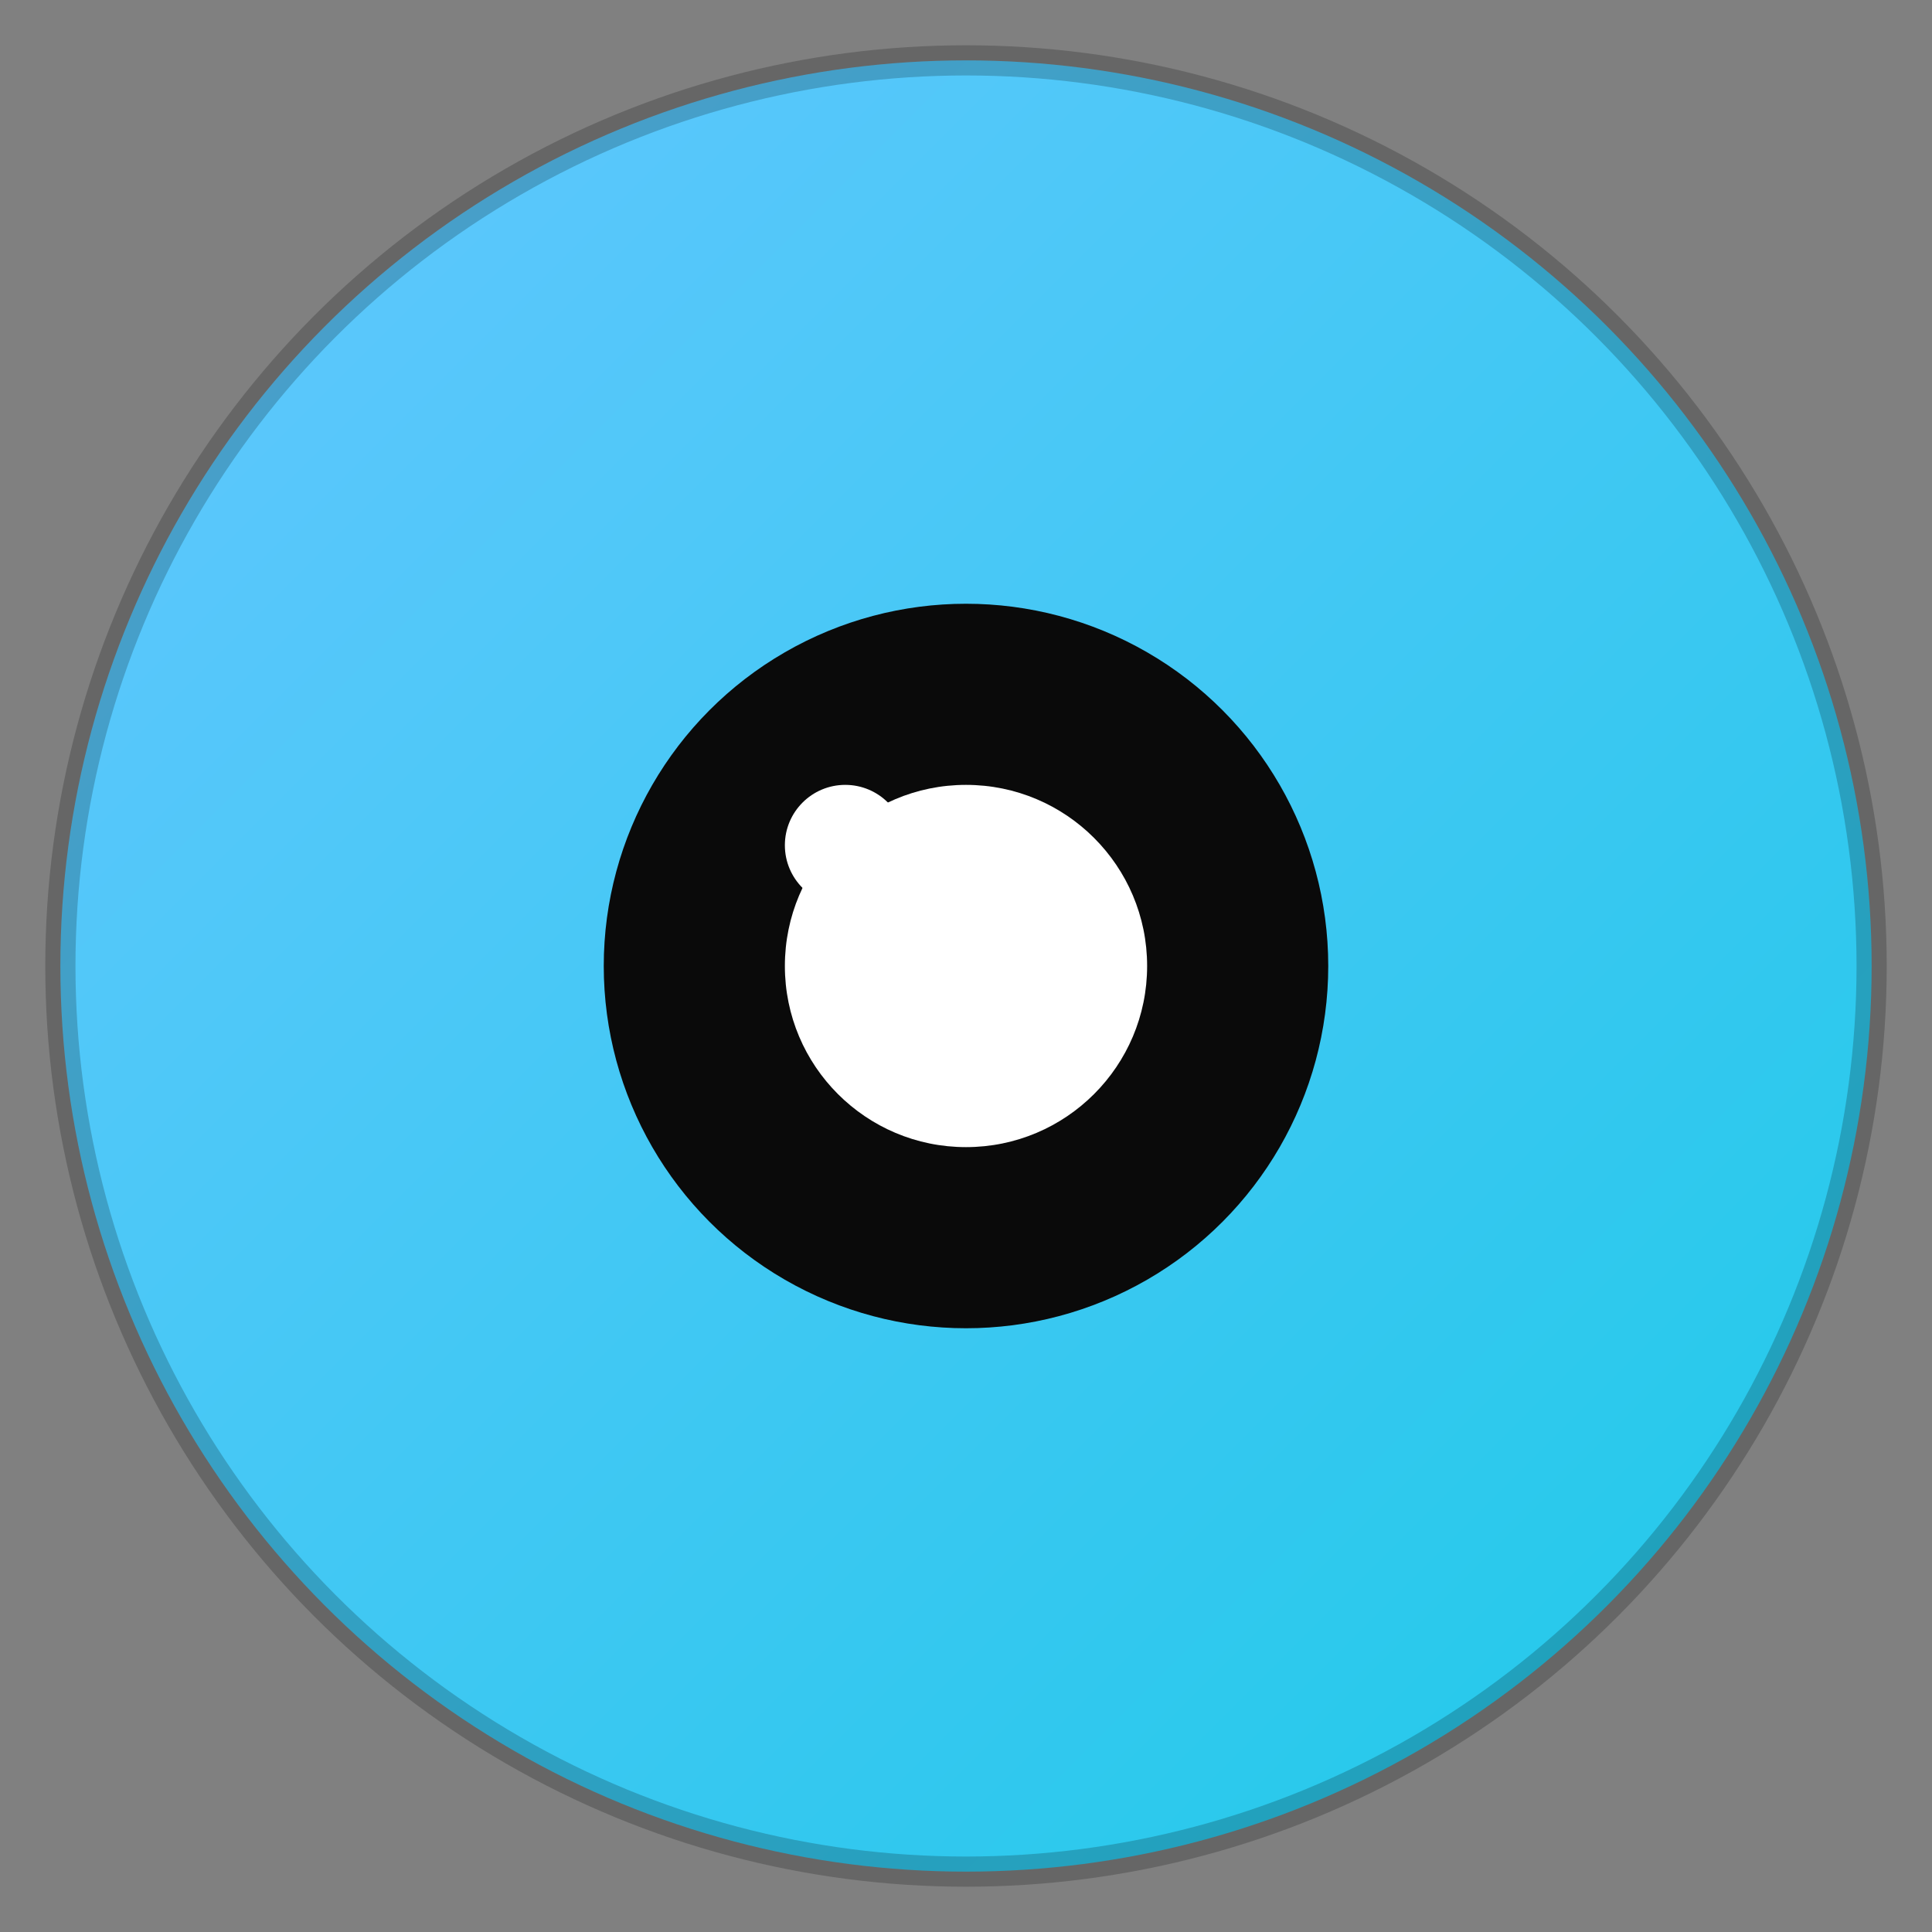
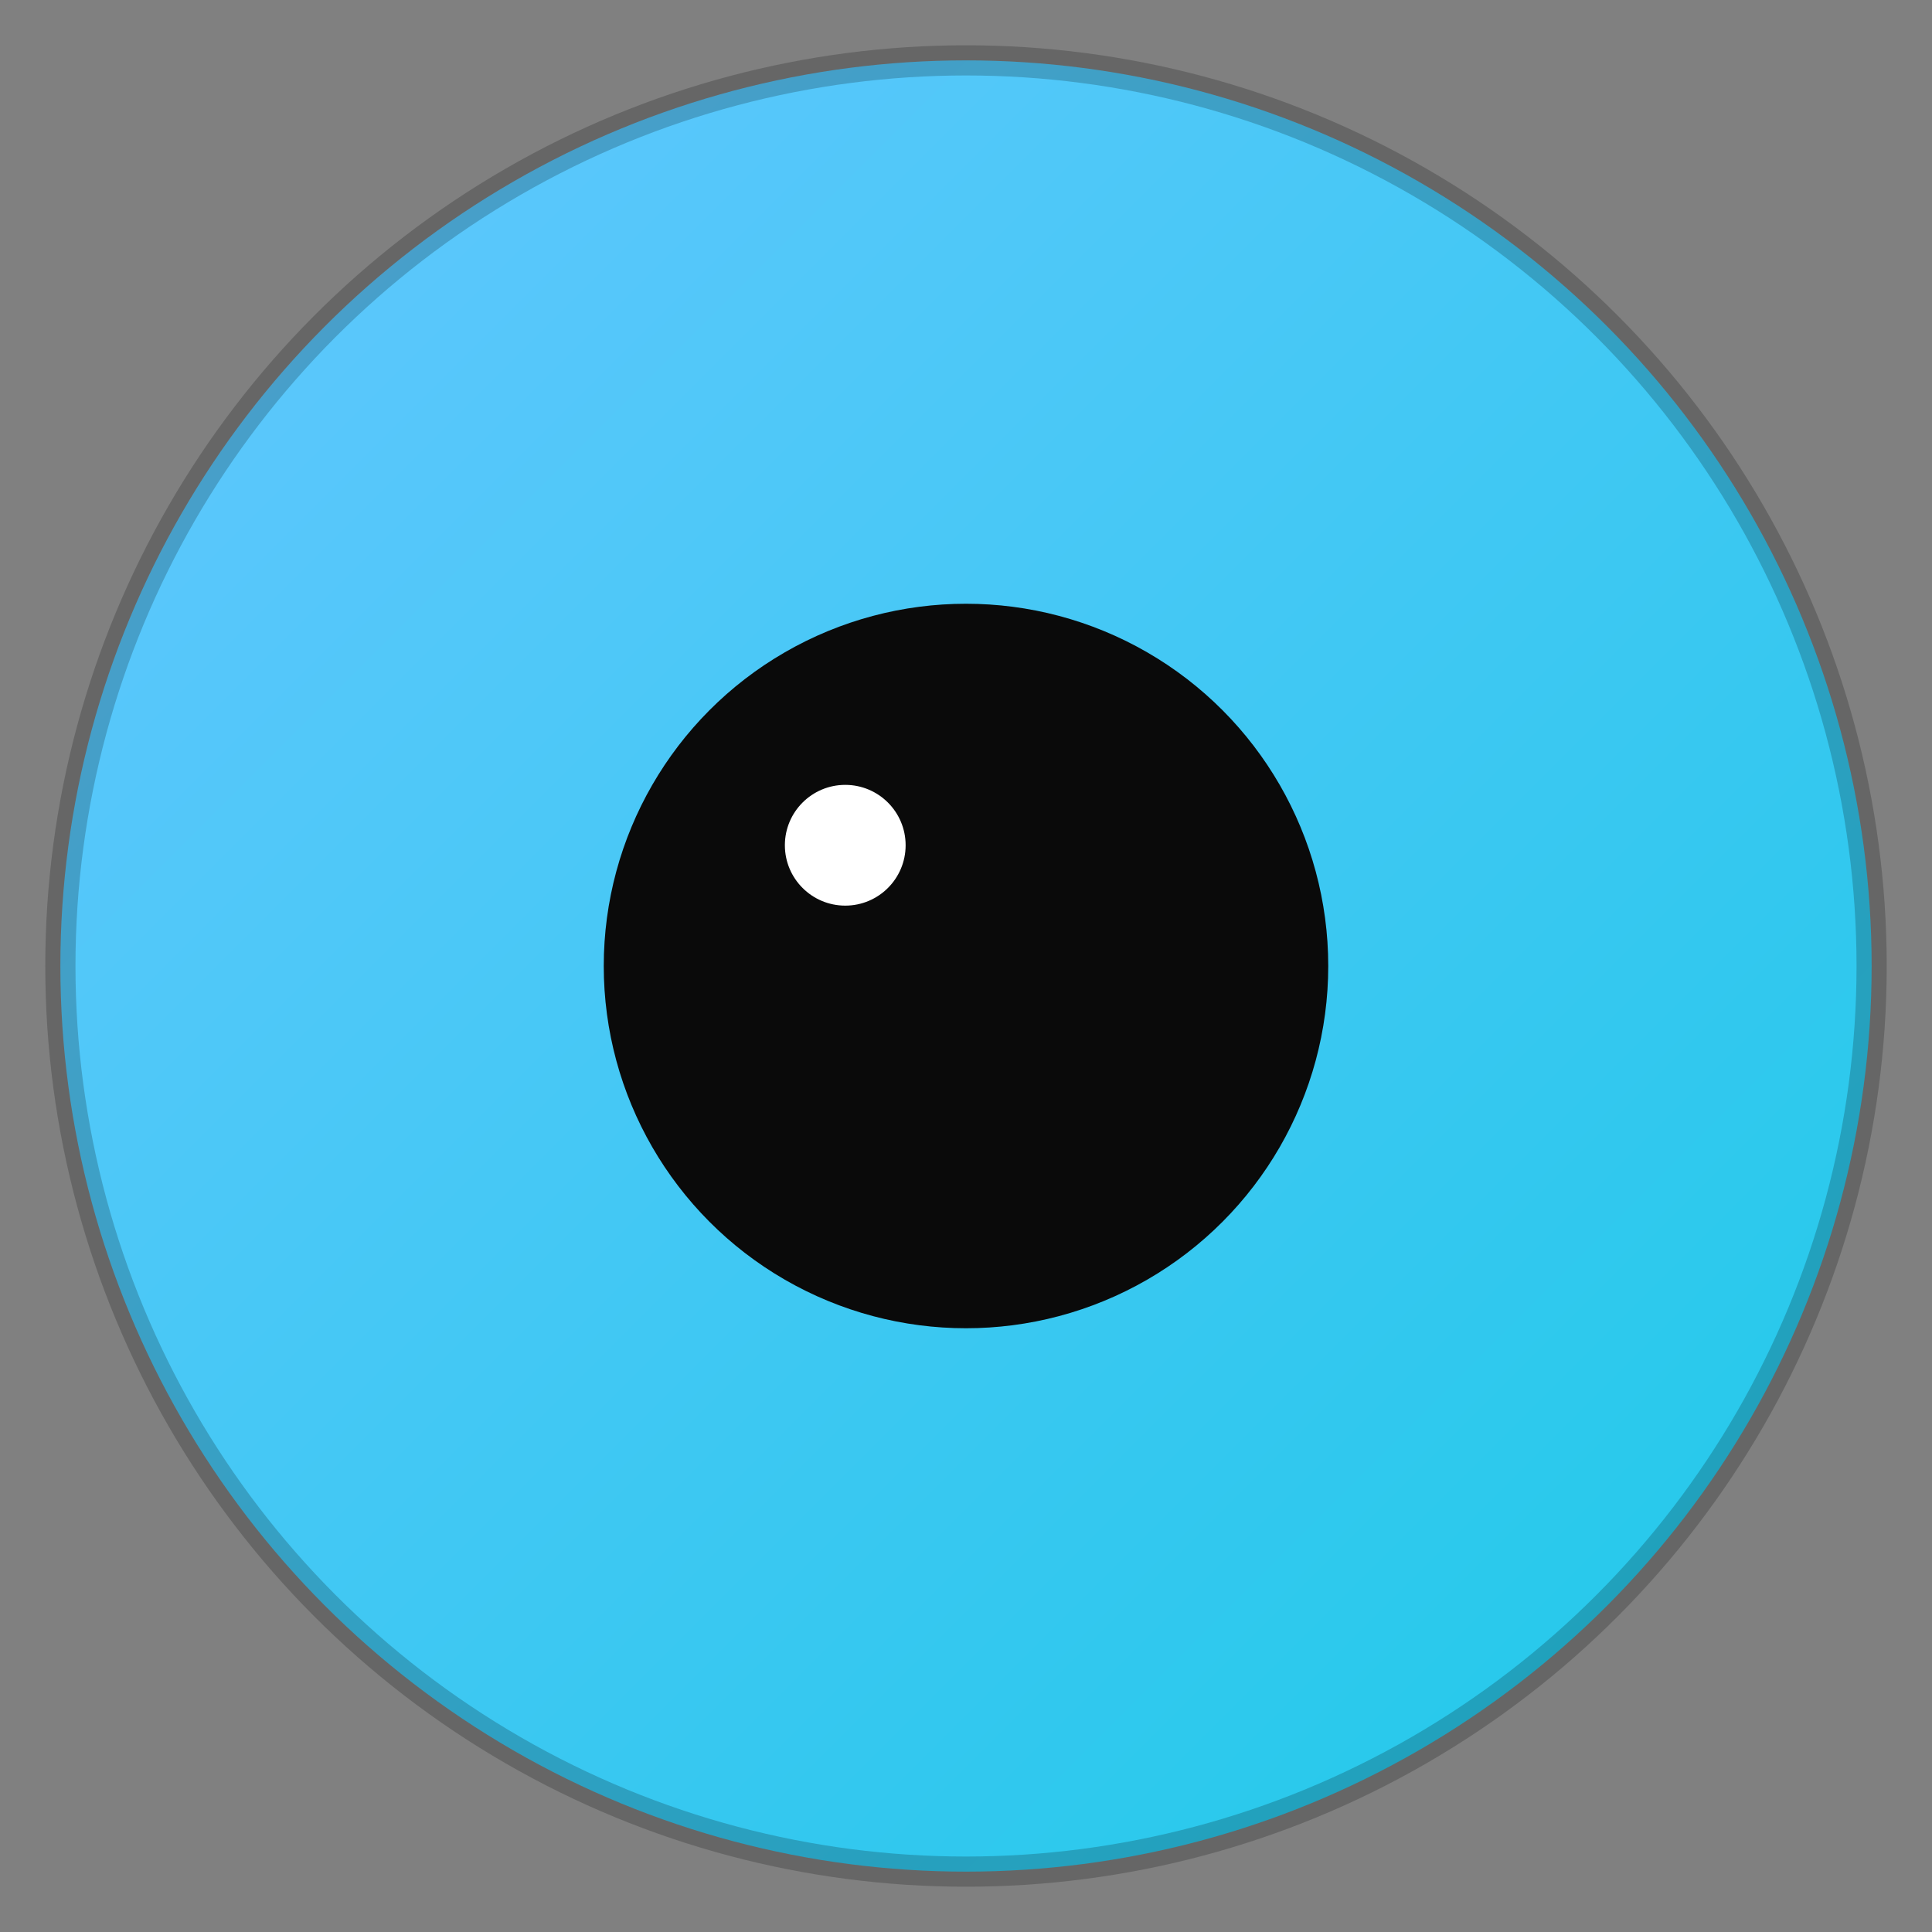
<svg xmlns="http://www.w3.org/2000/svg" viewBox="0 0 32 32">
  <rect x="0" y="0" width="32" height="32" fill="#808080" stroke="none" />
  <defs>
    <linearGradient id="grad" x1="0%" y1="0%" x2="100%" y2="100%">
      <stop offset="0%" stop-color="#64C7FF" />
      <stop offset="100%" stop-color="#1EC9E8" />
    </linearGradient>
  </defs>
  <circle cx="16" cy="16" r="15" fill="url(#grad)" />
  <circle cx="16" cy="16" r="6" fill="#0a0a0a" />
-   <circle cx="16" cy="16" r="3" fill="#ffffff" />
  <circle cx="14" cy="14" r="1" fill="#ffffff">
    <animate attributeName="opacity" values="1;0.3;1" dur="1.5s" repeatCount="indefinite" />
  </circle>
  <circle cx="16" cy="16" r="15" fill="none" stroke="#000000" stroke-opacity="0.2" stroke-width="0.5" />
</svg>